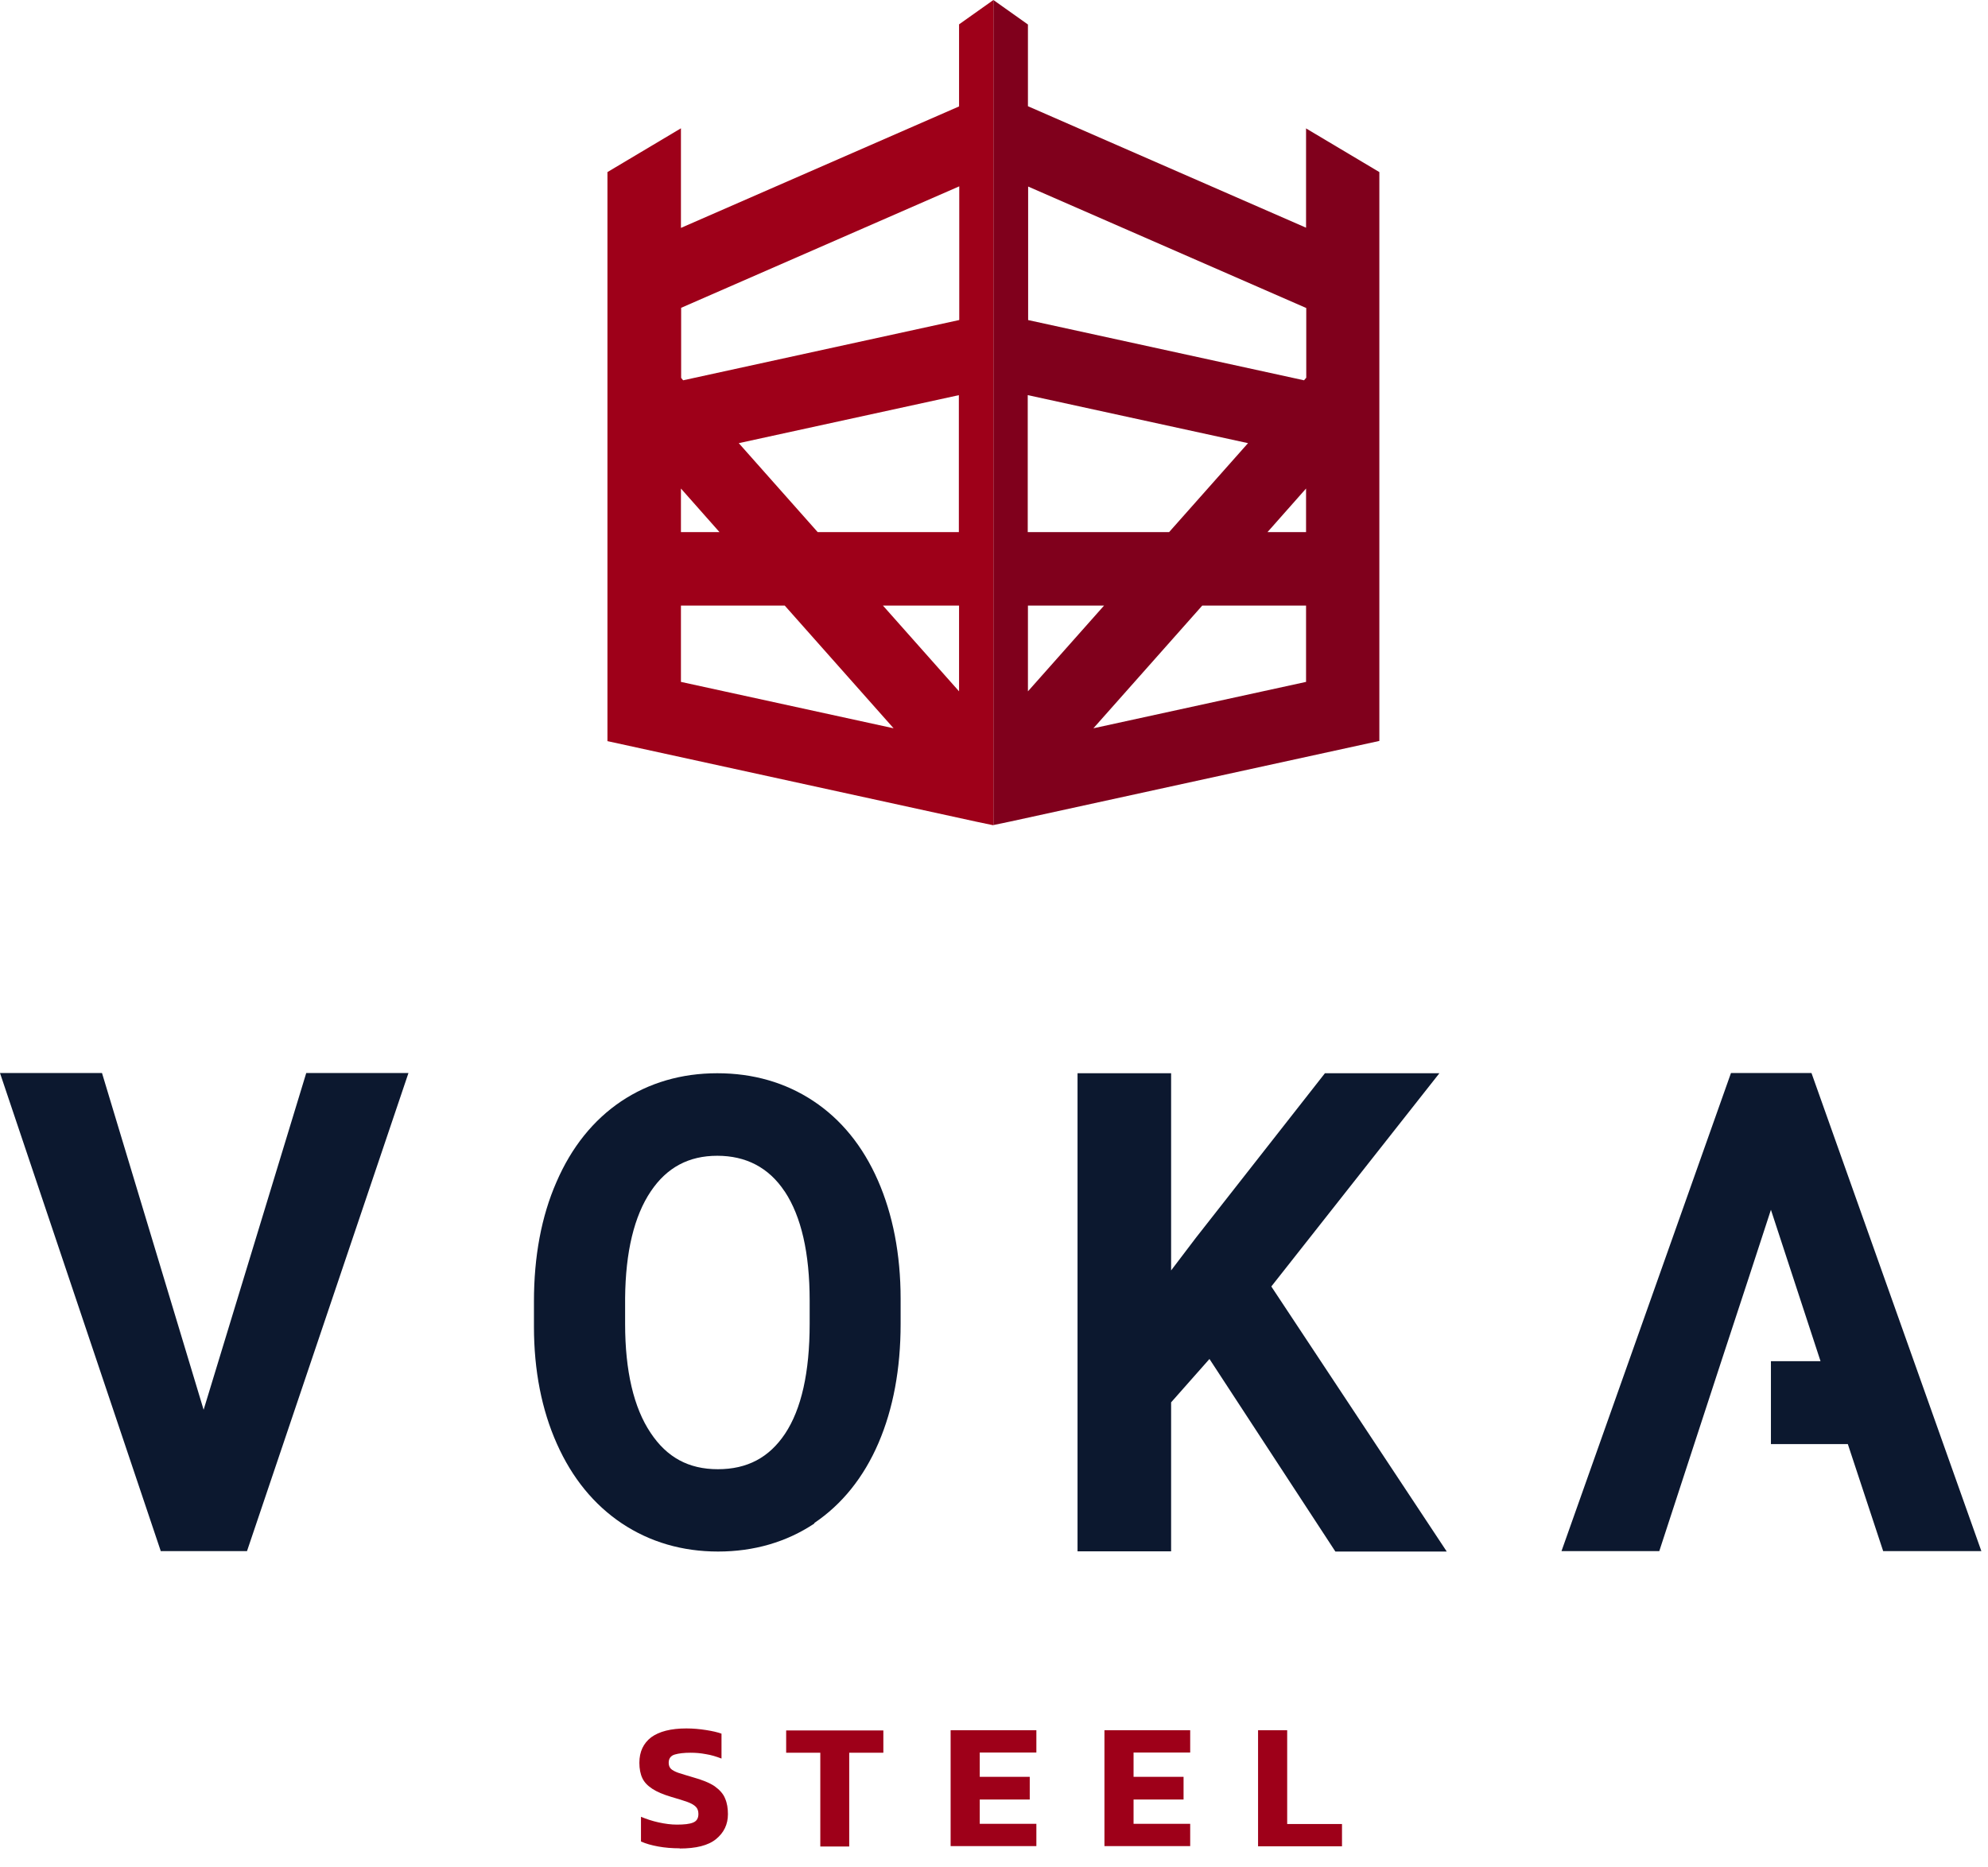
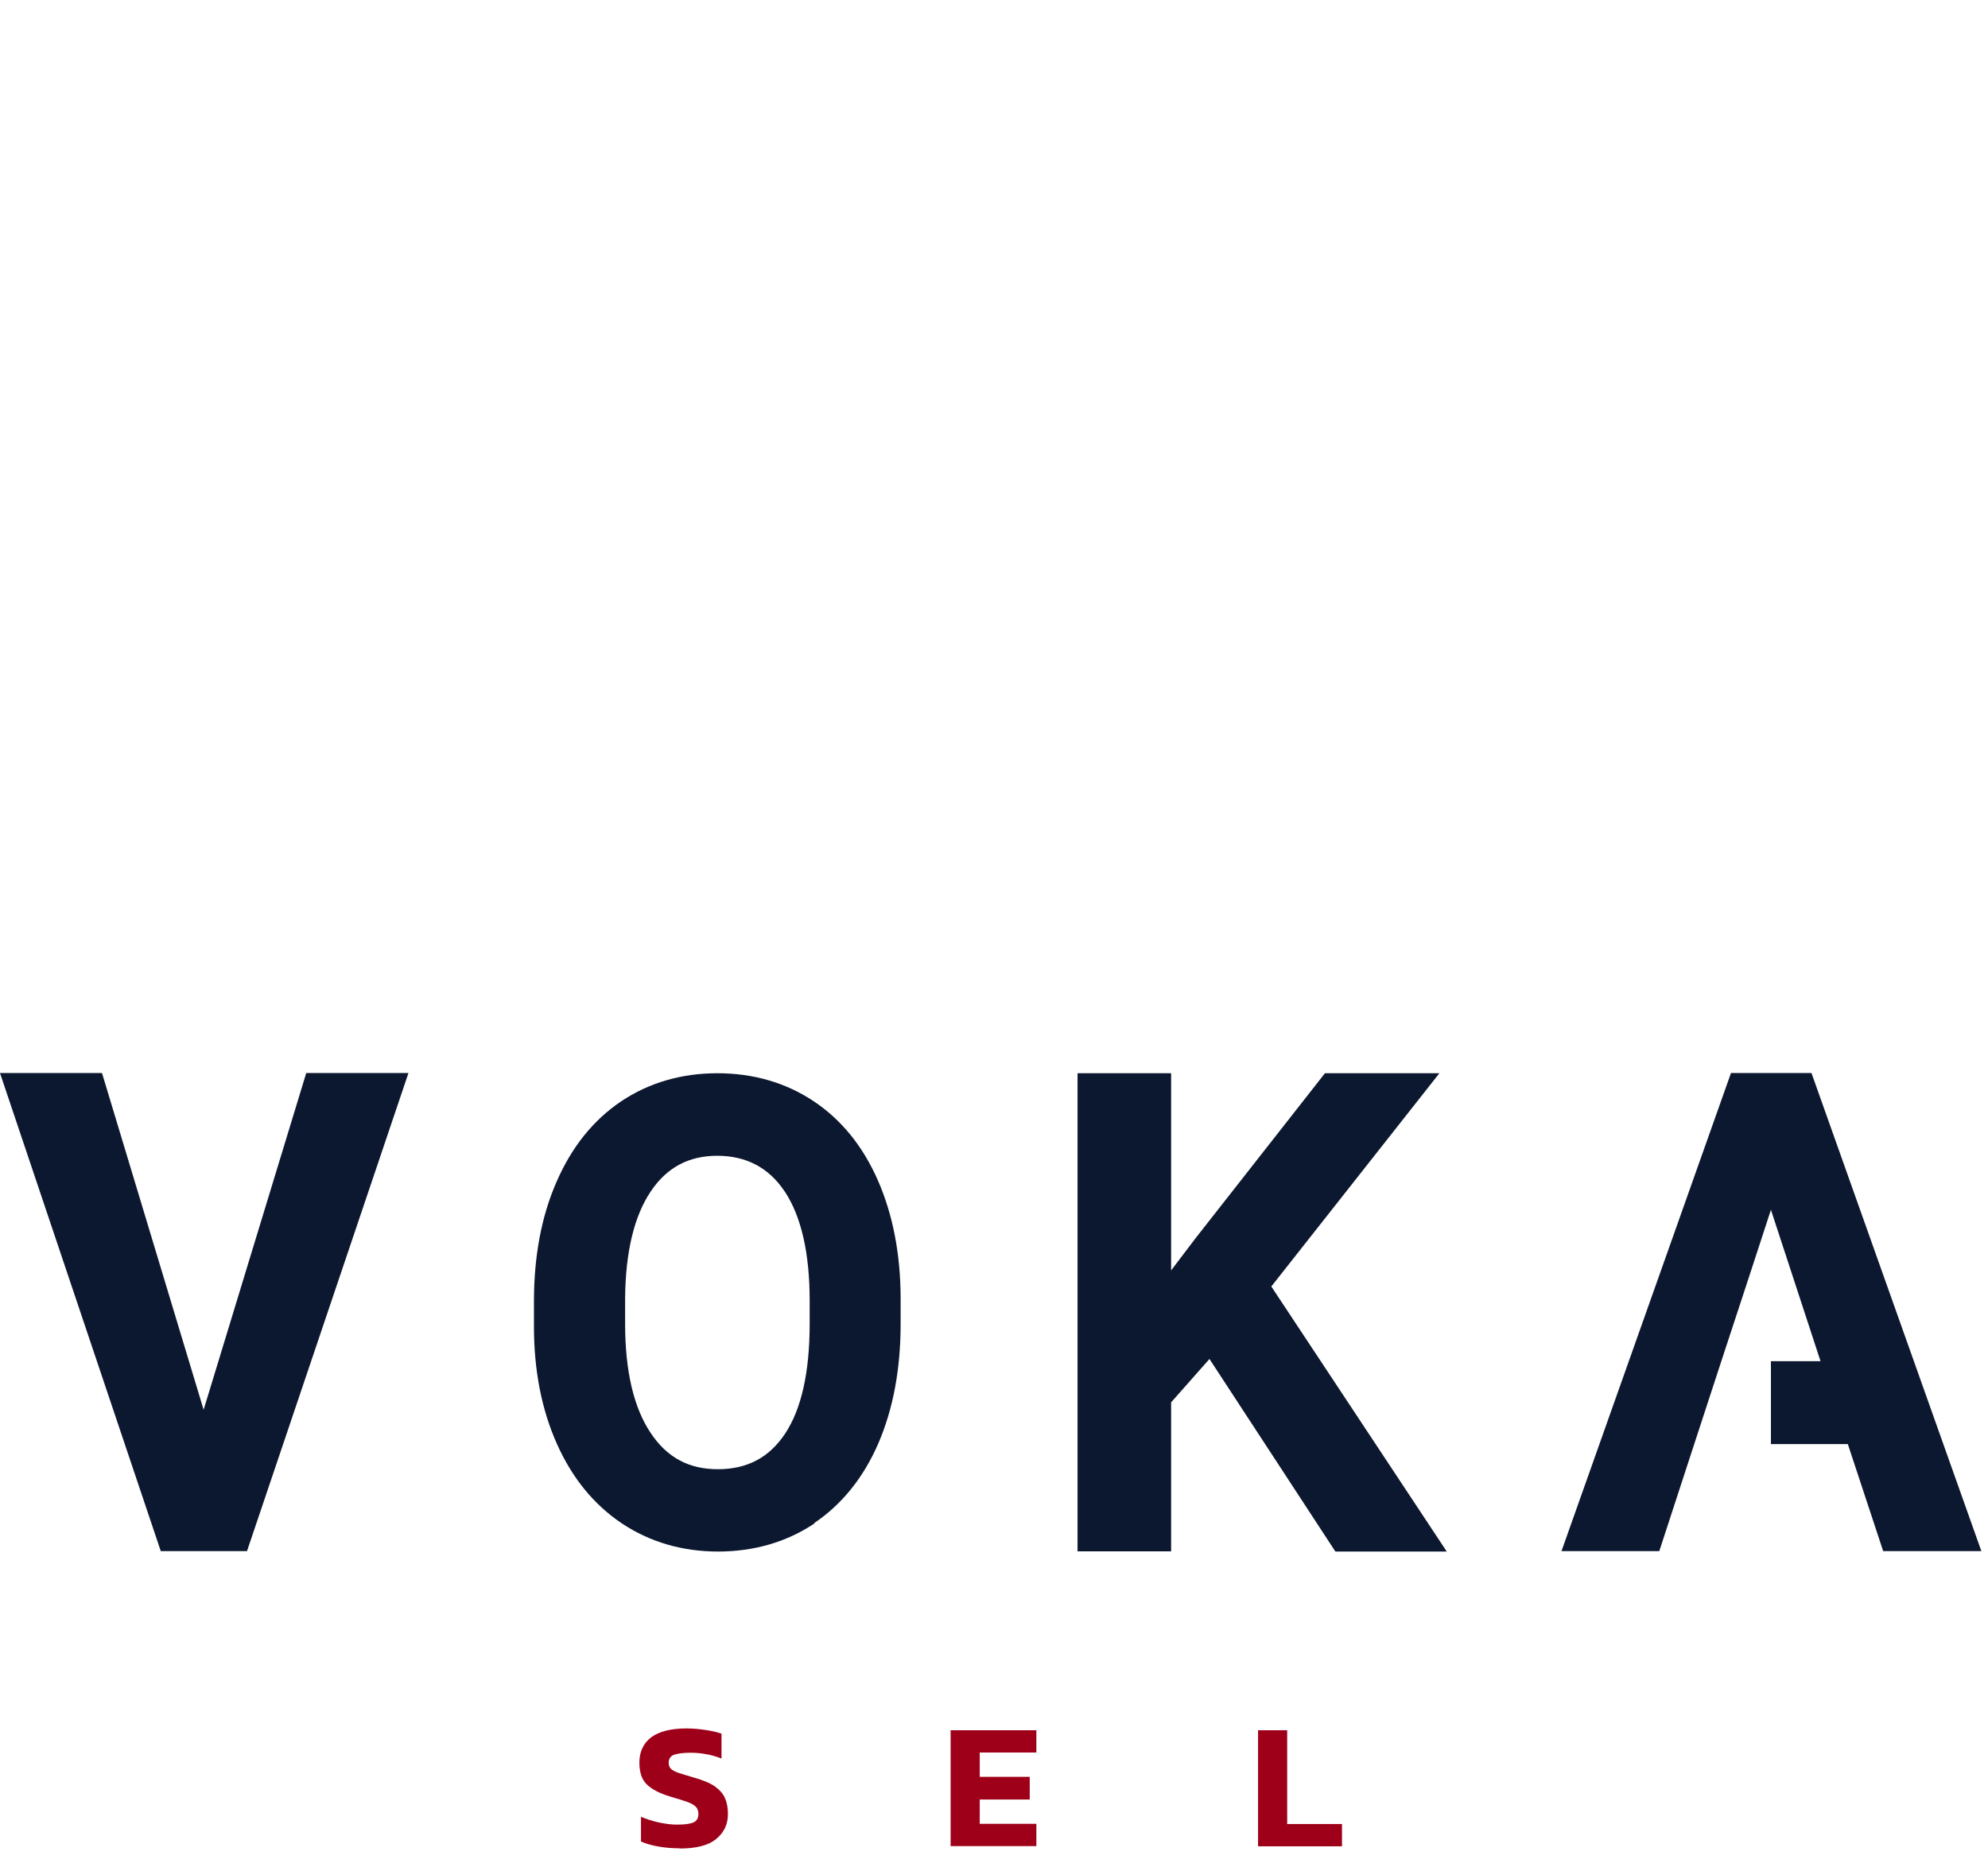
<svg xmlns="http://www.w3.org/2000/svg" width="99" height="93" viewBox="0 0 99 93" fill="none">
  <g clip-path="url(#clip0_1_500)">
    <path d="M8.01 77.26L0 53.44H5.08L10.14 70.21L15.25 53.44H20.34L12.3 77.25H8.02L8.01 77.26ZM40.55 75.85C41.93 74.92 43.01 73.58 43.75 71.86C44.48 70.16 44.85 68.17 44.85 65.93V64.69C44.85 62.46 44.46 60.48 43.72 58.79C42.97 57.08 41.89 55.75 40.5 54.83C39.11 53.91 37.5 53.45 35.72 53.45C33.94 53.45 32.32 53.92 30.93 54.85C29.55 55.78 28.46 57.13 27.71 58.87C26.96 60.58 26.59 62.58 26.59 64.81V66.07C26.59 68.26 26.98 70.22 27.73 71.9C28.49 73.61 29.58 74.94 30.97 75.87C32.37 76.8 33.98 77.27 35.76 77.27C37.54 77.27 39.17 76.8 40.56 75.87L40.55 75.85ZM39.08 59.34C39.9 60.58 40.32 62.4 40.32 64.77V65.93C40.32 68.34 39.91 70.18 39.09 71.41C38.3 72.59 37.21 73.17 35.75 73.17C34.29 73.17 33.21 72.58 32.4 71.36C31.56 70.11 31.13 68.28 31.13 65.93V64.65C31.15 62.35 31.58 60.56 32.41 59.33C33.21 58.14 34.3 57.56 35.72 57.56C37.14 57.56 38.28 58.14 39.07 59.33L39.08 59.34ZM72.04 77.26L63.31 64.07L71.68 53.45H65.98L59.55 61.65L58.32 63.27V53.45H53.66V77.26H58.32V69.84L60.23 67.68L66.5 77.27H72.04V77.26ZM90.2 53.44H86.2L77.76 77.25H82.63L84.37 71.92L85.72 67.79L87.07 63.68L88.19 60.25L90.66 67.79H88.19V71.92H92.02L93.78 77.25H98.67L90.21 53.44H90.2Z" fill="#0C182F" />
    <path d="M33.85 92.05C33.47 92.05 33.11 92.02 32.78 91.96C32.45 91.9 32.16 91.82 31.92 91.71V90.48C32.18 90.59 32.48 90.69 32.8 90.76C33.12 90.83 33.42 90.87 33.71 90.87C34.07 90.87 34.34 90.84 34.51 90.77C34.69 90.7 34.78 90.56 34.78 90.34C34.78 90.19 34.74 90.07 34.65 89.98C34.56 89.89 34.42 89.81 34.23 89.74C34.04 89.67 33.77 89.59 33.43 89.49C33.03 89.37 32.72 89.24 32.49 89.09C32.26 88.94 32.09 88.77 31.99 88.56C31.89 88.35 31.84 88.09 31.84 87.79C31.84 87.24 32.04 86.82 32.43 86.52C32.83 86.23 33.41 86.08 34.18 86.08C34.52 86.08 34.84 86.11 35.16 86.16C35.48 86.21 35.74 86.27 35.93 86.34V87.58C35.67 87.48 35.41 87.4 35.15 87.36C34.89 87.31 34.64 87.29 34.39 87.29C34.07 87.29 33.8 87.32 33.6 87.38C33.4 87.44 33.3 87.58 33.3 87.79C33.3 87.92 33.34 88.02 33.41 88.09C33.48 88.16 33.61 88.23 33.78 88.29C33.96 88.35 34.2 88.42 34.5 88.51C34.97 88.64 35.34 88.79 35.59 88.96C35.84 89.14 36.02 89.34 36.11 89.57C36.21 89.8 36.25 90.06 36.25 90.35C36.25 90.86 36.05 91.27 35.66 91.59C35.27 91.91 34.66 92.06 33.84 92.06L33.85 92.05Z" fill="#9E0019" />
-     <path d="M40.85 91.96V87.29H39.15V86.18H43.99V87.29H42.29V91.96H40.84H40.85Z" fill="#9E0019" />
    <path d="M47.34 91.96V86.17H51.61V87.28H48.79V88.49H51.28V89.62H48.79V90.83H51.61V91.94H47.34V91.96Z" fill="#9E0019" />
-     <path d="M55 91.96V86.17H59.27V87.28H56.45V88.49H58.94V89.62H56.45V90.83H59.27V91.94H55V91.96Z" fill="#9E0019" />
    <path d="M62.65 91.96V86.17H64.1V90.84H66.83V91.95H62.65V91.96Z" fill="#9E0019" />
-     <path d="M65.04 6.38V11.34L51.19 5.29V1.22L49.47 0V8.29V41.09L50.33 40.91L68.69 36.9V8.57L65.03 6.39L65.04 6.38ZM51.19 19.68L62.15 22.07L58.22 26.5H51.18V19.68H51.19ZM51.19 30.16H54.98L51.19 34.43V30.16ZM65.04 33.96L54.45 36.27L59.87 30.16H65.04V33.96ZM65.04 26.5H63.12L65.04 24.33V26.5ZM65.04 18.82L64.94 18.94L51.2 15.94V9.29L65.05 15.34V18.83L65.04 18.82Z" fill="#80001C" />
-     <path d="M47.76 1.22V5.3L33.91 11.35V6.39L30.25 8.57V36.91L48.61 40.92L49.47 41.1V0L47.75 1.22H47.76ZM33.91 24.33L35.83 26.5H33.91V24.33ZM33.91 33.96V30.16H39.08L44.5 36.27L33.91 33.96ZM47.76 34.43L43.97 30.16H47.76V34.43ZM47.76 26.5H40.72L36.79 22.07L47.75 19.68V26.5H47.76ZM47.76 15.94L34.02 18.94L33.92 18.82V15.33L47.77 9.28V15.93L47.76 15.94Z" fill="#9E0019" />
  </g>
  <defs>
    <clipPath id="clip0_1_500">
      <rect width="98.66" height="92.05" fill="white" />
    </clipPath>
  </defs>
</svg>